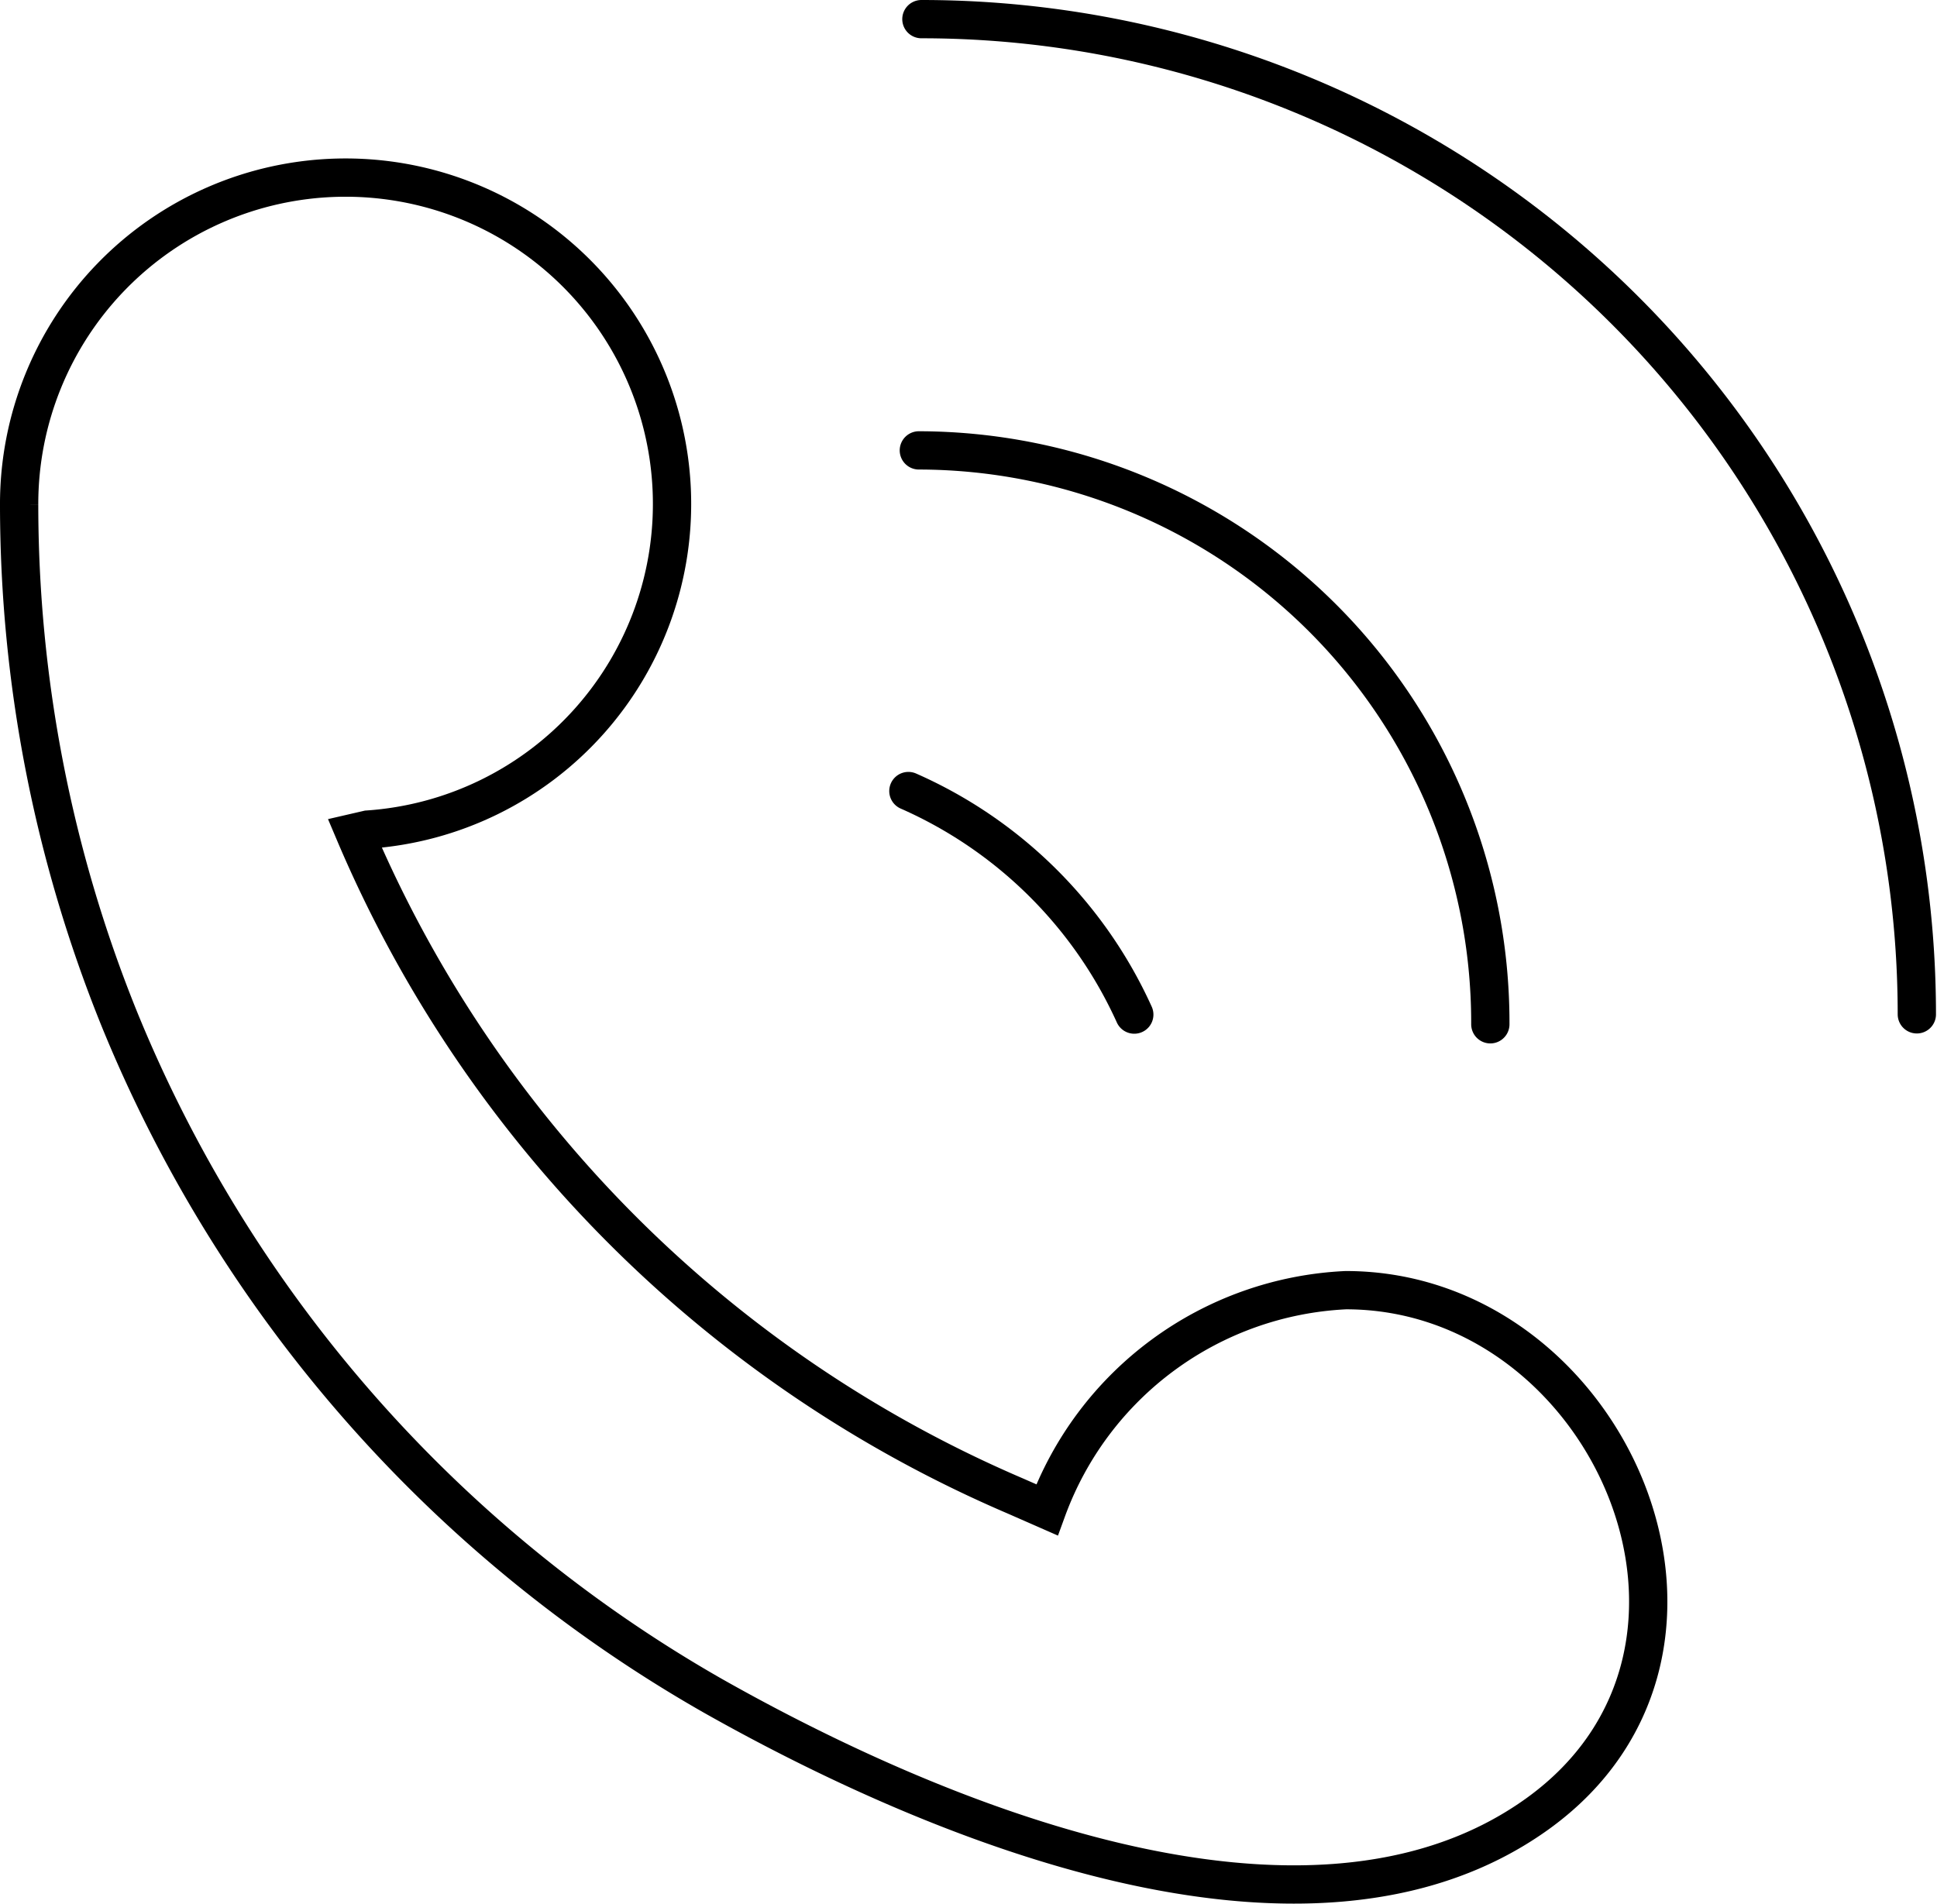
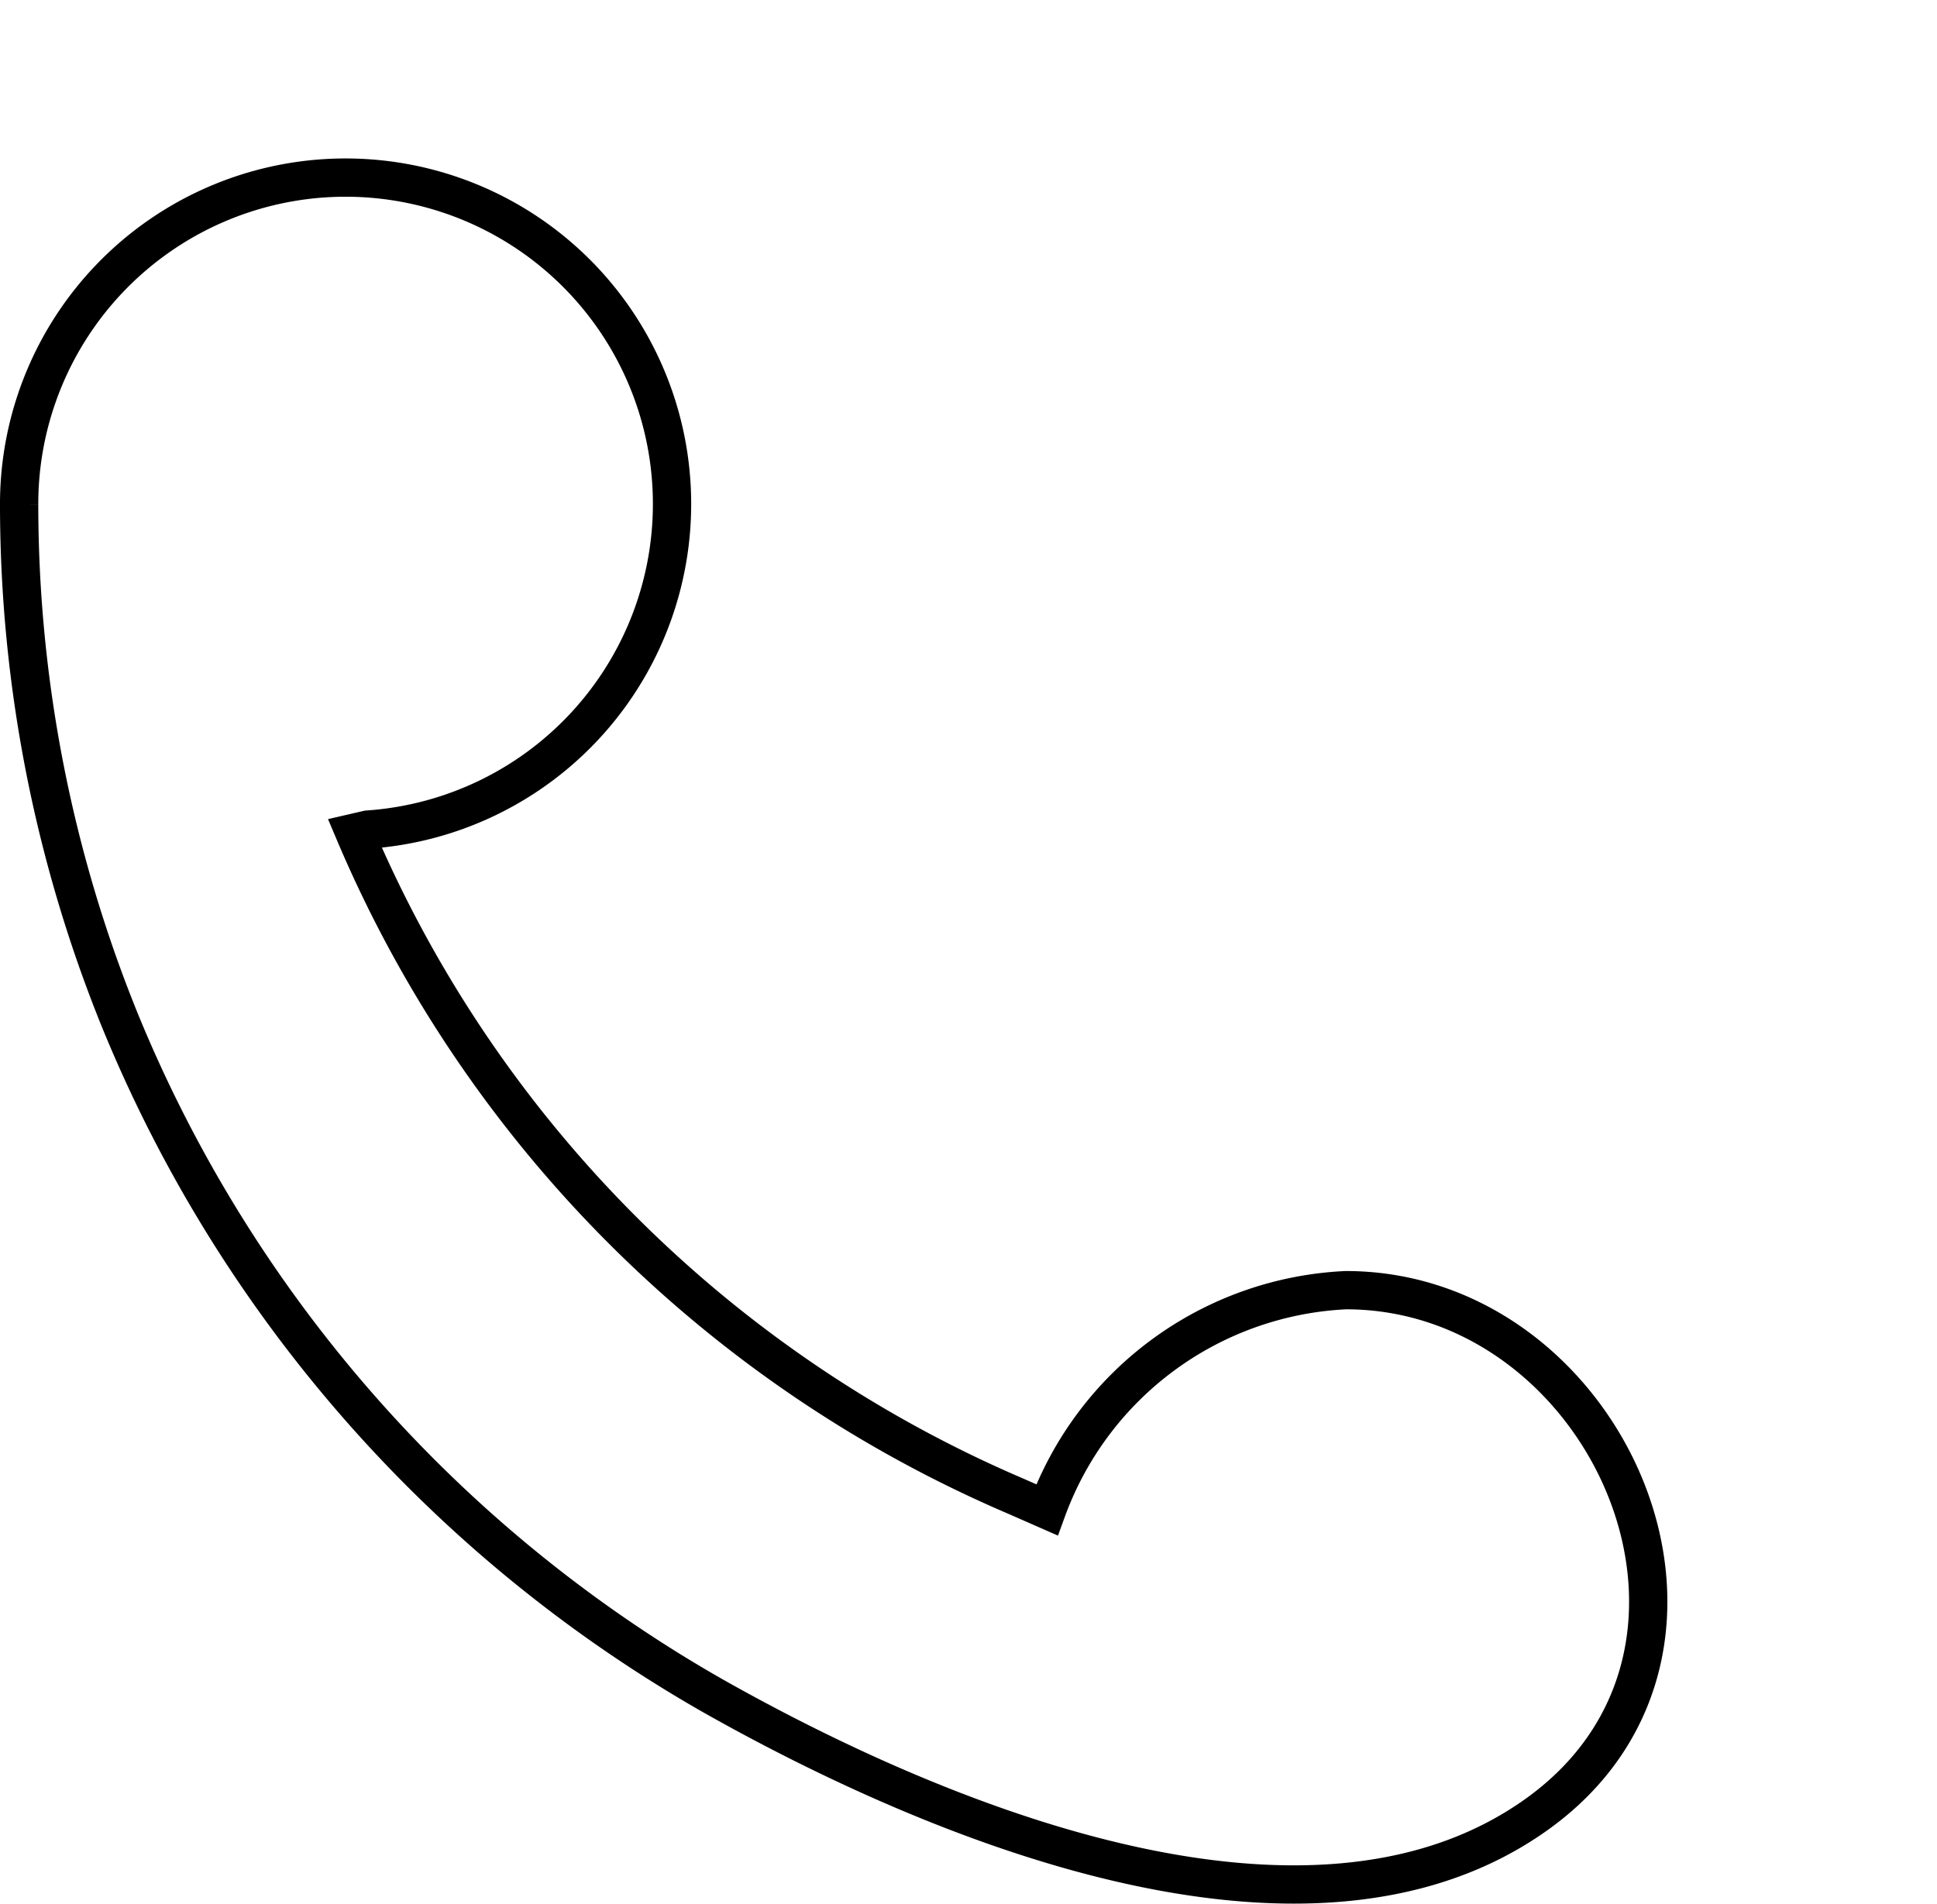
<svg xmlns="http://www.w3.org/2000/svg" viewBox="0 0 75.89 74.62">
  <defs>
    <style>.cls-1,.cls-2{fill:none;stroke:#000;stroke-miterlimit:10;stroke-width:1.5px;}.cls-2{stroke-linecap:round;}</style>
  </defs>
  <title>2_5-12</title>
  <g id="图层_2" data-name="图层 2">
    <g id="图层_1-2" data-name="图层 1">
      <g id="图层_1-2-2" data-name="图层 1-2">
        <path class="cls-1" d="M.75,19.78A12.79,12.79,0,1,1,14.41,32.51l-.52.12a49.13,49.13,0,0,0,25.9,26l1.23.54a13.12,13.12,0,0,1,11.71-8.61c10.31,0,16.51,14.08,7.48,20.54s-23.82.14-32.29-4.65A54,54,0,0,1,4.65,39.87,53.81,53.81,0,0,1,.75,19.78" />
-         <path class="cls-2" d="M36,17.65A22.43,22.43,0,0,1,58.39,40.08v.06" />
-         <path class="cls-2" d="M36.1.75a39,39,0,0,1,39,39h0" />
-         <path class="cls-2" d="M35.59,31a17.42,17.42,0,0,1,8.85,8.76" />
      </g>
    </g>
  </g>
</svg>